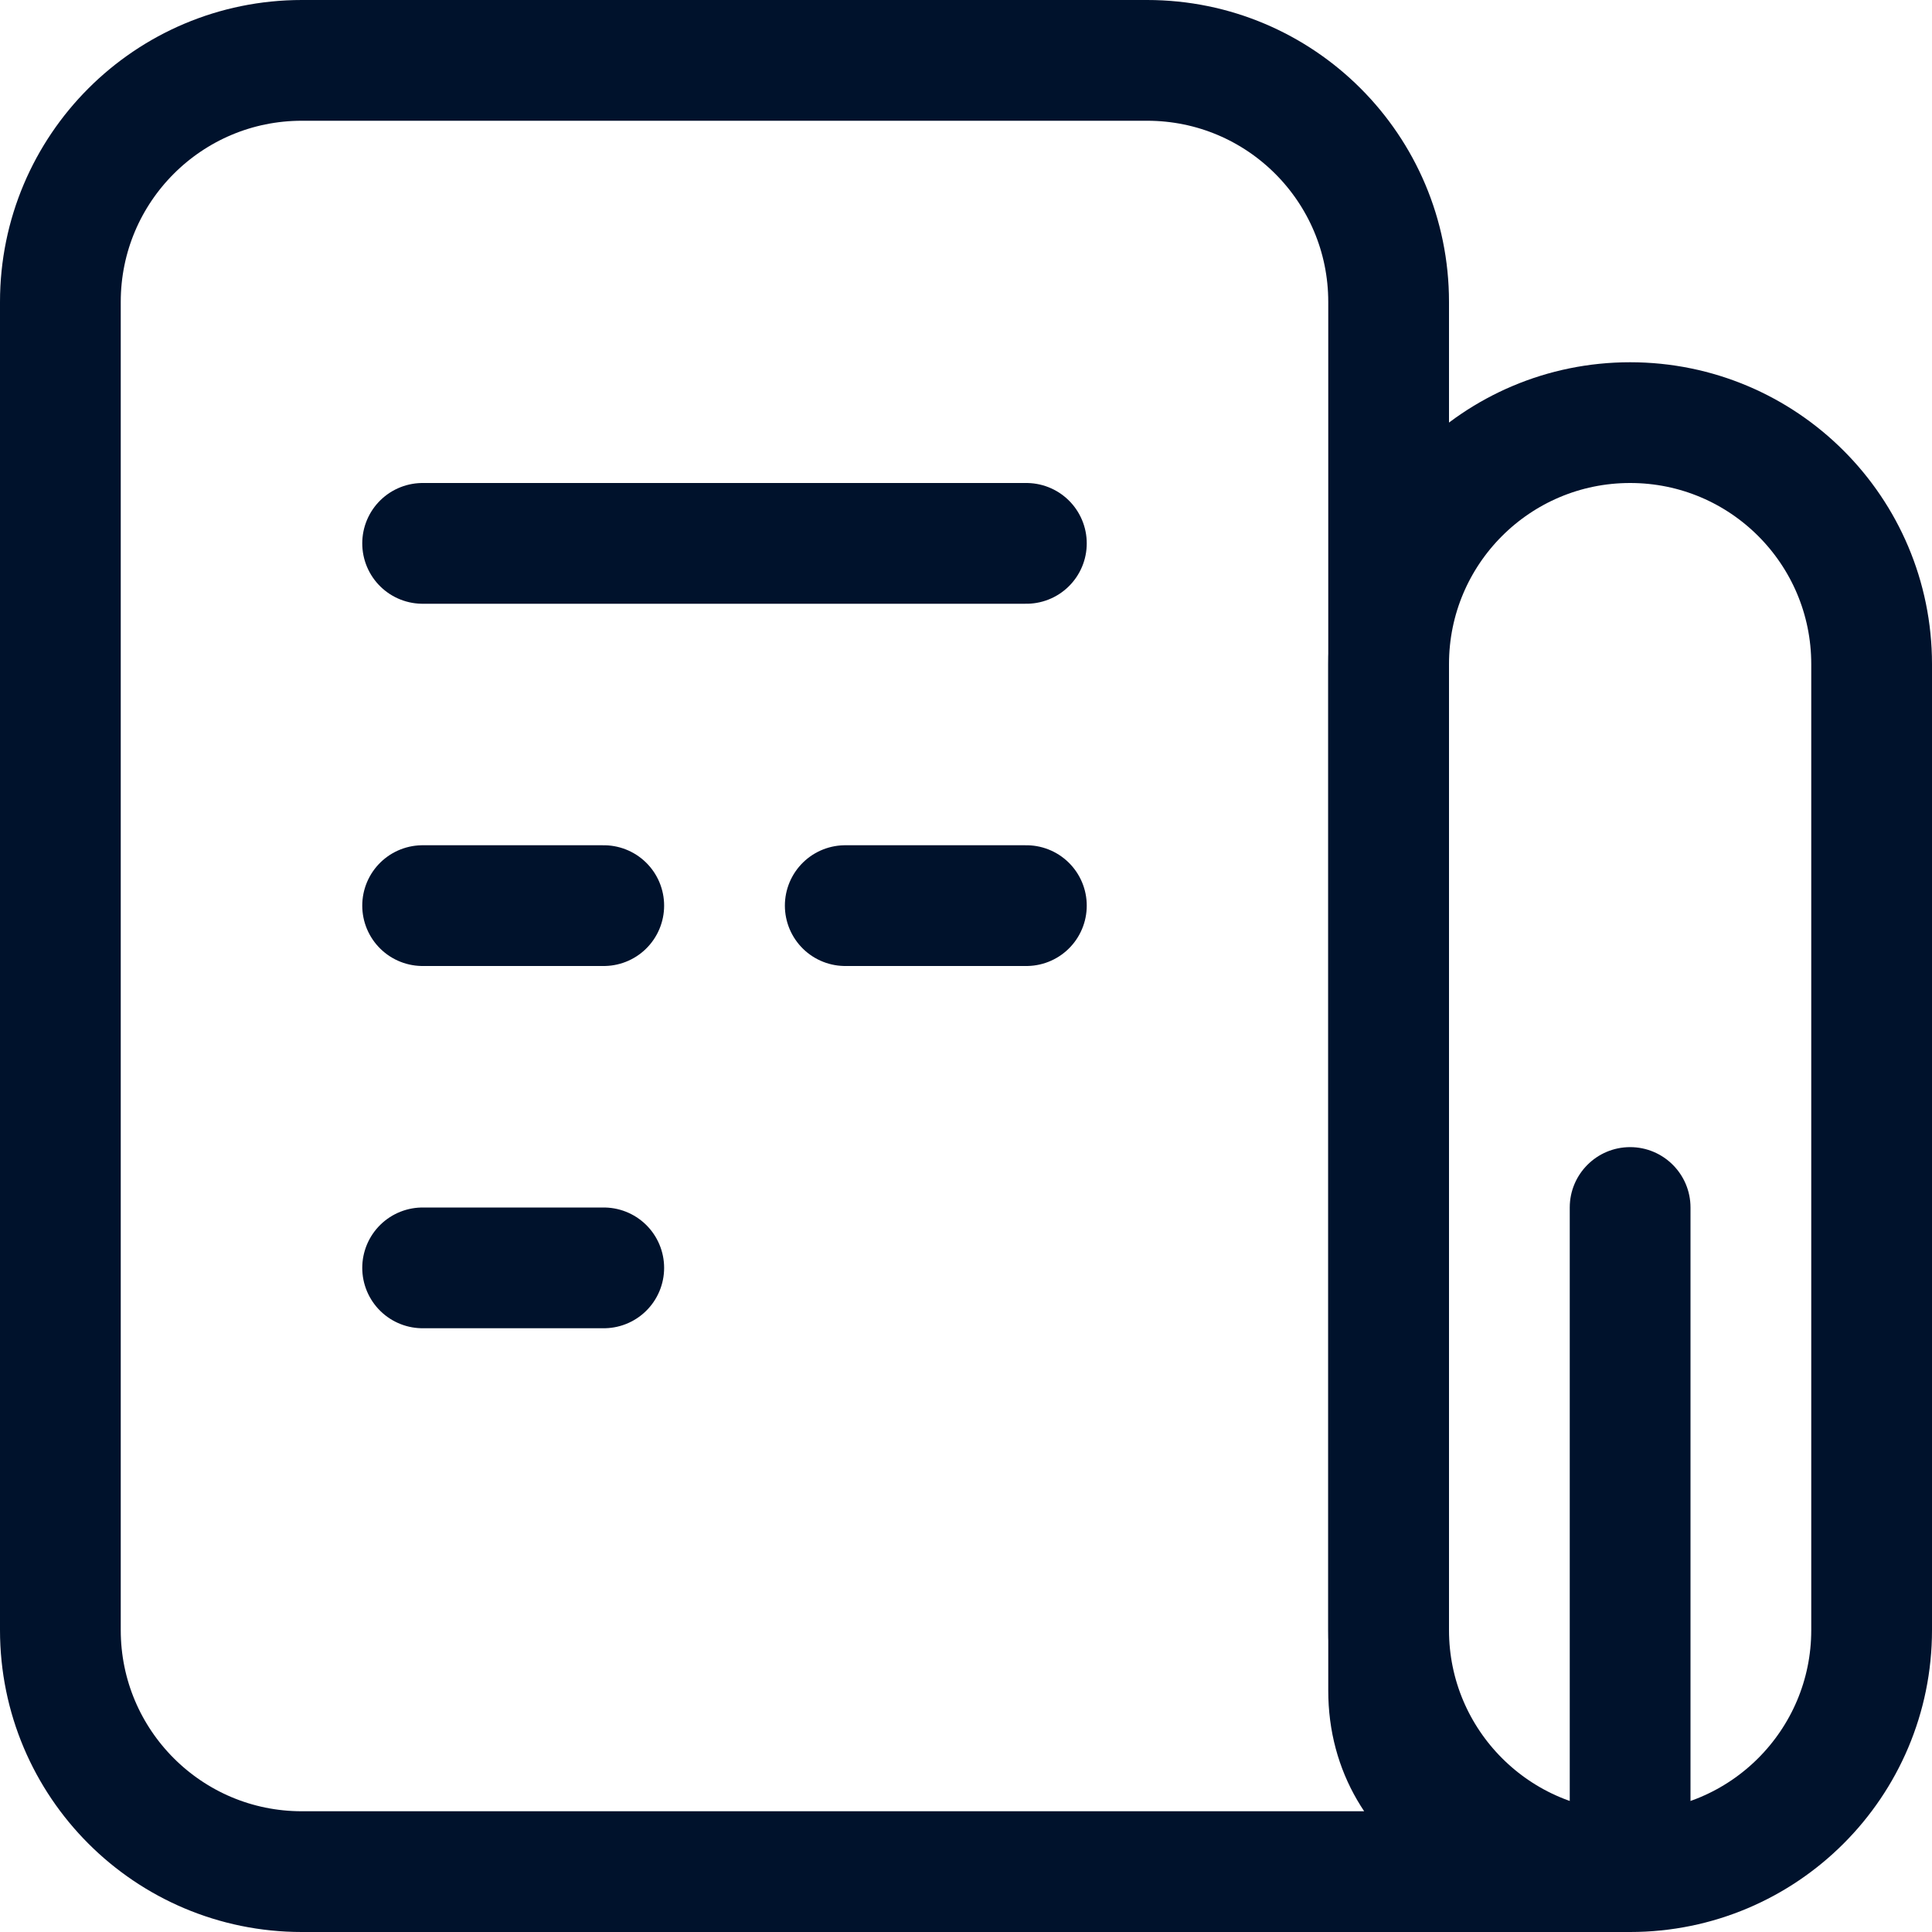
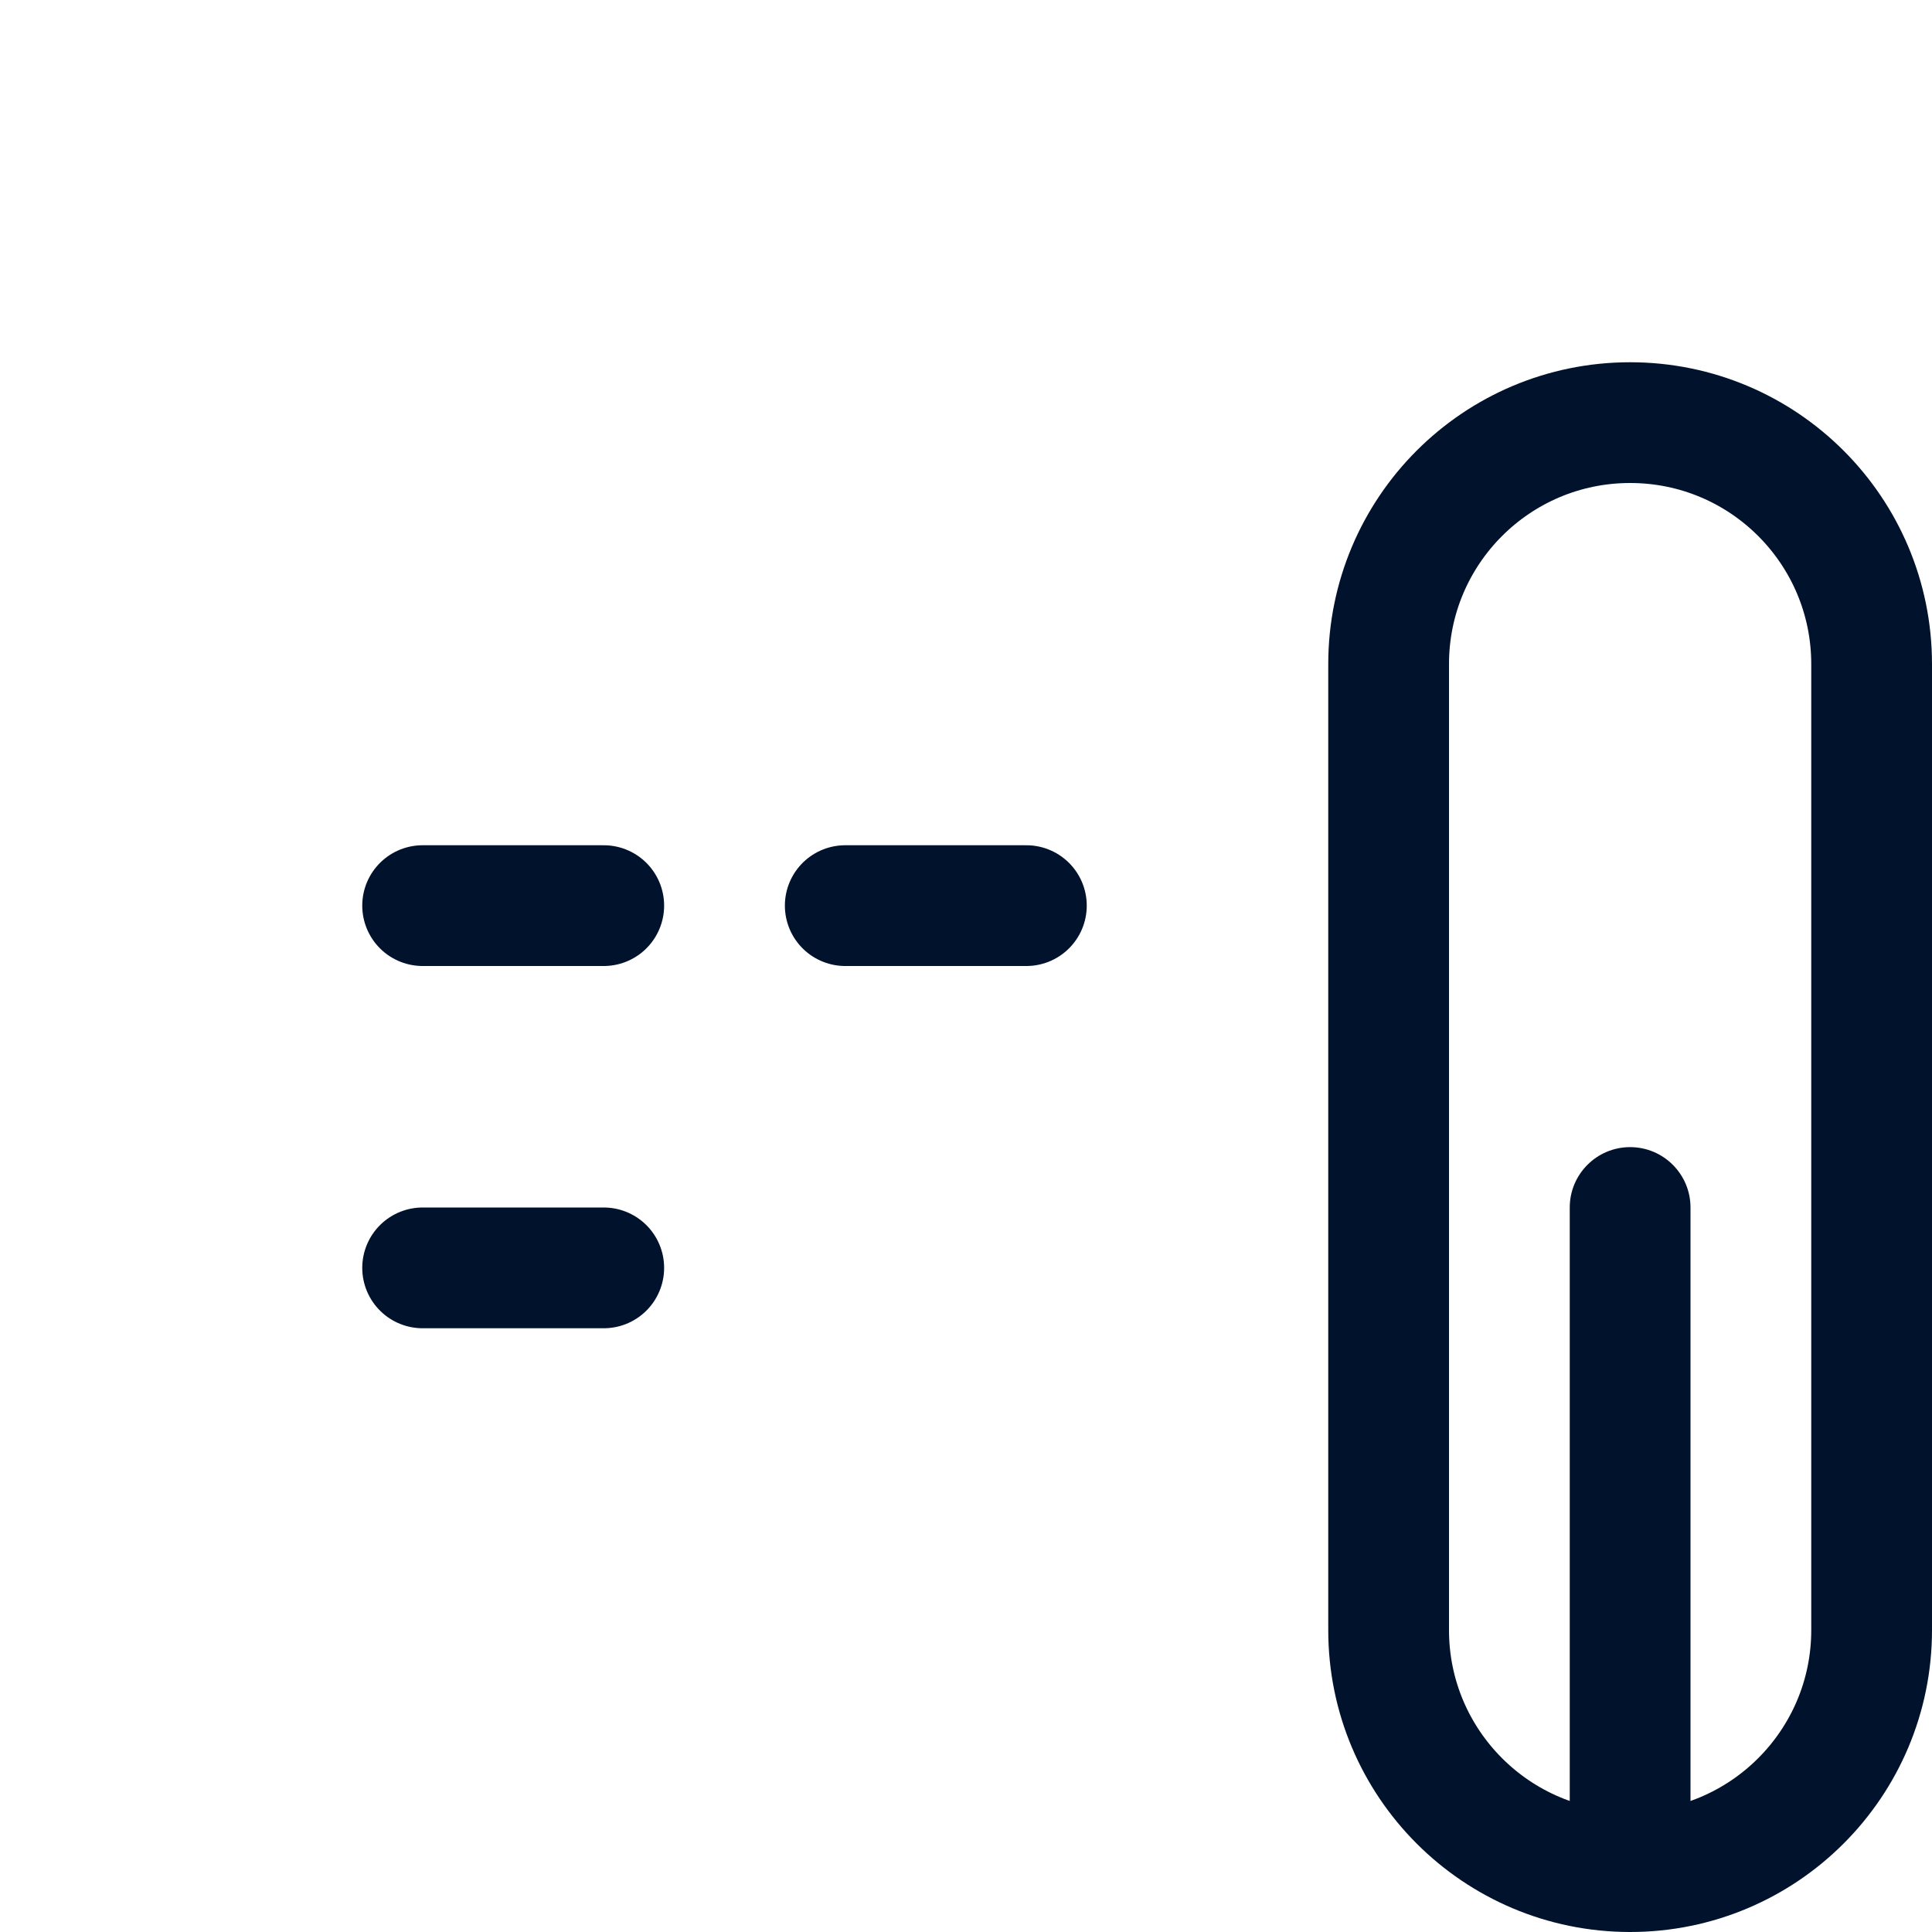
<svg xmlns="http://www.w3.org/2000/svg" width="16" height="16" viewBox="0 0 16 16" fill="none">
-   <path d="M3.5 4.5H8.5" stroke="#00122C" stroke-linecap="round" />
  <path d="M3.5 7.5H5" stroke="#00122C" stroke-linecap="round" />
  <path d="M7 7.5H8.5" stroke="#00122C" stroke-linecap="round" />
  <path d="M3.5 10.5H5" stroke="#00122C" stroke-linecap="round" />
  <path d="M14 10C14 9.724 13.776 9.5 13.5 9.5C13.224 9.5 13 9.724 13 10H14ZM13 15C13 15.276 13.224 15.5 13.5 15.5C13.776 15.5 14 15.276 14 15H13ZM13 10V15H14V10H13Z" fill="#00122C" />
  <path d="M13.5 15.5C12.395 15.5 11.5 14.604 11.5 13.5V5.5C11.5 4.395 12.395 3.5 13.5 3.5V3.5C14.605 3.5 15.5 4.395 15.5 5.5V13.5C15.5 14.604 14.605 15.5 13.5 15.5V15.5V15.5Z" stroke="#00122C" />
-   <path d="M2.499 15.5C1.395 15.5 0.5 14.605 0.5 13.5V2.5C0.5 1.395 1.395 0.5 2.5 0.5H9.5C10.605 0.5 11.5 1.395 11.5 2.5V14C11.5 15 12.5 15.5 13.5 15.5C10.297 15.5 6.047 15.5 2.499 15.5Z" stroke="#00122C" />
</svg>